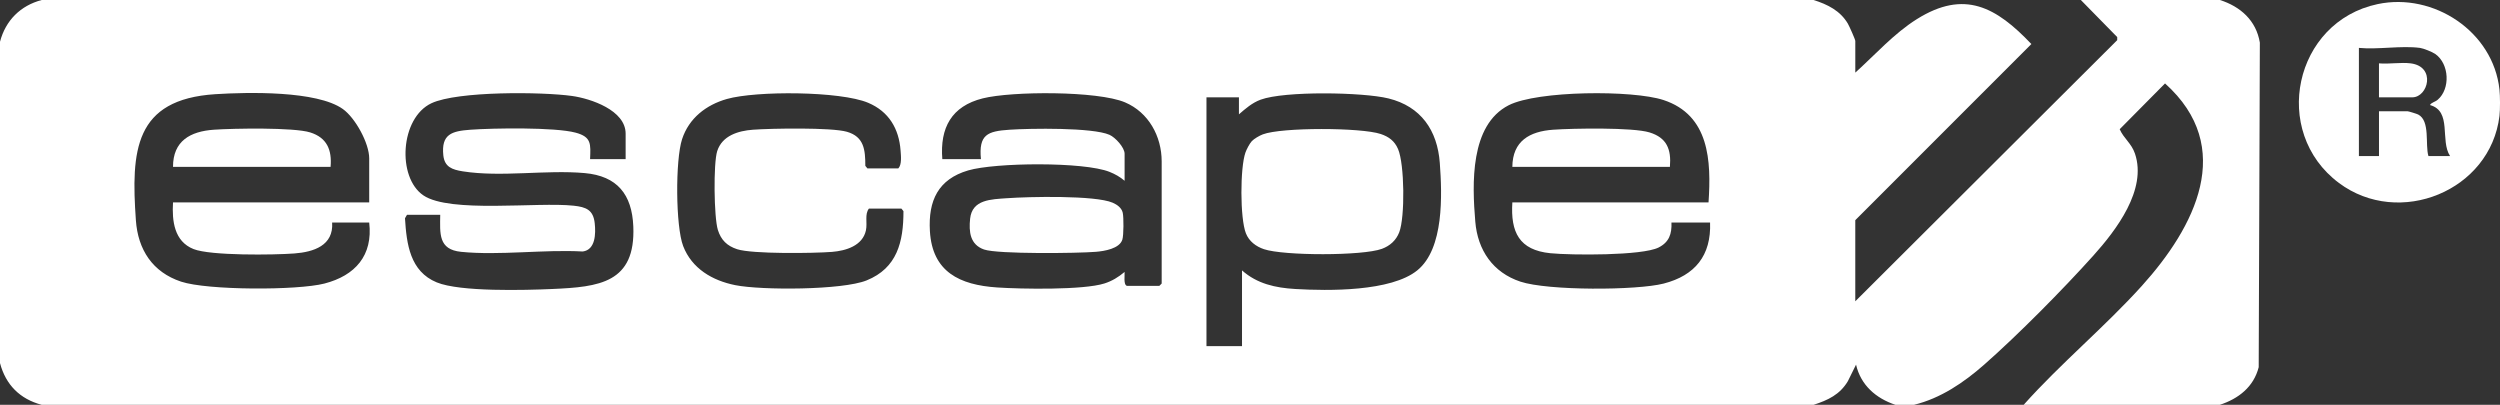
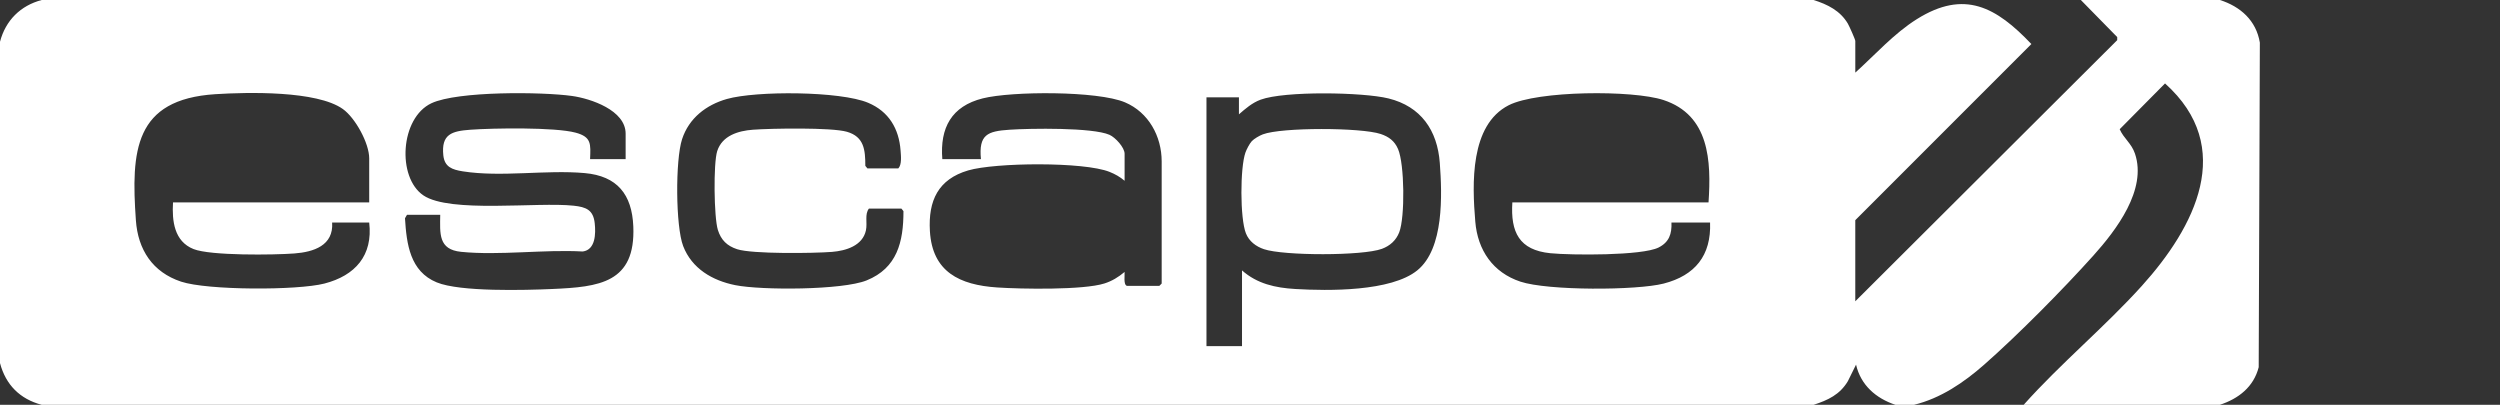
<svg xmlns="http://www.w3.org/2000/svg" id="Layer_1" data-name="Layer 1" viewBox="0 0 1618 262">
  <rect x="0" y="0" width="1618" height="262" fill="#333333" stroke="none" />
  <defs>
    <style>
      .cls-1 {
        fill: #fff;
      }
    </style>
  </defs>
  <path class="cls-1" d="M1173.75,0c9.01,2.85,17.25,6.9,22.19,15.31.88,1.51,4.81,10.25,4.81,11.19v20.5c12.83-11.58,25.09-25.38,39.86-34.63,30.79-19.28,51.35-7.78,74.09,16.13l-113.96,114v52.5l169.52-169.01v-1.99s-23.55-24.01-23.55-24.01h89.98c13.34,4.24,23.53,13.3,25.88,27.61l-.74,210.04c-3.26,12.79-13.04,20.38-25.14,24.35h-126.97c23.88-26.76,52.56-50.47,76.5-76.99,34.2-37.9,61.15-89.6,14.98-131l-29.34,29.63c2.67,6.07,7.62,9.08,9.89,15.81,7.9,23.35-12.18,49.57-27.02,66.08-19.73,21.95-48.47,51.02-70.54,70.45-13.16,11.59-28.2,21.82-45.46,26.03h-12c-12.6-4.19-22.43-12.7-25.5-26.01l-5.29,10.7c-5.17,8.7-12.86,12.28-22.19,15.31H26.99c-14.1-3.76-23.23-12.89-26.99-27V27C3.64,13.21,13.24,3.63,26.99,0h1146.76ZM238.95,131v-28.5c0-9.79-8.98-26.19-17.06-31.94-16.82-11.98-61.73-10.92-82.46-9.61-52.6,3.34-54.64,36.72-51.49,81.59,1.34,19.12,10.81,33.6,29.26,39.74,17.03,5.66,75.27,5.75,92.77,1.23,19.89-5.14,31.49-18.14,28.98-39.51h-23.99c1.01,14.95-11.99,19.1-24.46,20.04-13.29,1-54.22,1.53-65.23-2.84-12.56-4.99-14-18.22-13.3-30.2h126.97ZM404.91,103v-16.5c0-15.18-22.63-22.69-34.61-24.38-19.31-2.73-74.11-3.24-91.06,4.69-20.26,9.49-22.42,47.96-5.24,59.63s73.75,4.15,97.29,6.69c8,.86,12.69,2.66,13.62,11.37.72,6.68.55,17.17-7.74,18.27-25.15-1.41-54.02,2.7-78.74.22-14.82-1.49-13.66-11.77-13.51-23.99h-21.5l-1.31,2.26c1.04,16.63,3.21,34.37,20.55,41.5,15.16,6.23,57.13,5.06,74.78,4.28,30.25-1.33,53.98-3.82,52.44-40.53-.87-20.63-10.34-32.61-31.5-34.49-25.14-2.24-53.89,2.81-78.86-1.12-6.83-1.08-11.81-2.79-12.6-10.39-1.41-13.65,5.47-15.67,17.45-16.54,14.97-1.09,54.82-1.7,68.18,1.89,10.36,2.78,9.74,7.36,9.35,17.15h23ZM561.38,109h20c2.36-2.44,1.73-8.06,1.48-11.48-1.03-14.28-7.63-25.36-21-31-18.06-7.61-72.51-7.83-91.41-2.46-13.48,3.83-24.56,12.45-29,25.99s-4.2,56.52.7,69.21c5.62,14.57,18.89,22.32,33.7,25.29,16.95,3.4,69.35,3.26,85.02-3.07,19.79-8,23.87-24.94,23.85-44.83l-1.34-1.66h-21c-2.9,3.69-.9,9.15-1.94,14.06-2.13,10-12.96,13.27-22.02,13.98-11.75.92-51.61,1.45-61.33-1.73-6.54-2.14-10.44-5.94-12.49-12.5-2.54-8.12-2.96-43.15-.42-51.02,3.22-9.99,13.54-13.12,23.17-13.83,11.9-.87,50.79-1.54,60.75,1.33,11.17,3.22,11.92,11.7,11.94,22.06l1.34,1.65ZM729.34,185h21l1.5-1.5v-79c0-16.38-8.53-31.81-23.73-38.26-17.64-7.49-73.23-7.31-92.08-2.58-20.19,5.07-27.79,19.01-26.16,39.34h24.99c-1.52-15.9,4.17-18.08,18.45-19.04,13.37-.9,53.86-1.54,64.77,3.3,3.79,1.68,9.76,8.2,9.76,12.24v17.5c-2.96-2.53-6.11-4.31-9.74-5.76-16.59-6.65-73.98-6.08-91.46-.96-19.45,5.7-25.96,19.54-24.81,39.26,1.53,26.48,19.31,34.88,43.49,36.5,15.62,1.05,55.78,1.76,69.48-2.59,4.94-1.57,9.11-4.14,13.03-7.45.19,2.14-.86,8.27,1.51,9ZM803.83,175c9.82,8.7,21.6,11.28,34.45,12.04,21.37,1.27,61.99,1.74,79-12.07,17.38-14.1,16.07-48.98,14.56-69.51-1.55-21.11-12.21-36.59-33.23-41.76-16.53-4.07-67.21-4.92-82.76.82-5.43,2.01-9.74,5.76-14.01,9.48v-11h-21.01v161h23v-49ZM1105.76,131c1.81-26.85.63-56.49-29.21-66.28-19.84-6.51-81.48-6.14-100.14,3.4-25.13,12.86-23.65,50.95-21.6,75.36,1.55,18.47,11.41,32.89,29.2,38.8s75.24,5.75,92.77,1.23c20.21-5.22,30.8-18.13,29.98-39.51h-24.99c.31,7.39-1.55,12.77-8.32,16.18-10.66,5.37-56.66,5.04-70.04,3.7-20.22-2.02-25.83-13.65-24.62-32.88h126.97Z" />
-   <path class="cls-1" d="M1617.66,58c.44,4.07.48,12.98,0,17-5.83,48.62-64.97,72.5-103.9,43.42-44.36-33.14-29.06-104.35,25.07-115.77,36.17-7.63,74.79,17.74,78.83,55.35ZM1566.17,31c-11.95-1.6-27.17,1.19-39.49,0v70h13v-29h18.5c.58,0,6.01,1.66,6.88,2.12,7.92,4.16,4.39,19.53,6.62,26.88h14c-6.63-10.09,1.42-29.04-12.99-33.01.82-1.68,3.24-1.92,5.02-3.46,8.26-7.12,7.48-23.14-1.53-29.54-1.97-1.4-7.78-3.7-10-4Z" />
-   <path class="cls-1" d="M651.66,128.29c13.92-1.02,57.12-2.01,68.48,2.91,2.81,1.22,5.77,3.27,6.5,6.5.66,2.95.63,14.52-.24,17.34-1.82,5.95-11.78,7.49-17.06,7.93-11.76.98-63.64,1.59-72.46-1.49-9.03-3.15-9.93-11.4-9.01-20,1.34-12.47,13.74-12.46,23.79-13.2Z" />
-   <path class="cls-1" d="M978.79,108c.15-16.73,11.15-22.97,26.45-24.05,12.79-.9,51.51-1.58,62.33,1.75,11.23,3.45,14.16,10.94,13.2,22.3h-101.98Z" />
-   <path class="cls-1" d="M213.95,108h-101.98c-.02-16.8,11.2-22.98,26.45-24.05,12.6-.88,51.76-1.57,62.33,1.75,10.88,3.41,14.15,11.34,13.2,22.3Z" />
  <path class="cls-1" d="M810.18,91.35c1.48-1.59,4.99-3.59,7.1-4.39,12.24-4.66,63.76-4.46,76.31-.24,5.33,1.79,8.98,4.53,11.24,9.76,4.2,9.74,4.54,44.04.77,53.82-2.03,5.25-5.98,8.81-11.24,10.75-12.54,4.62-63.57,4.52-76.31.23-5.19-1.75-9.65-5.08-11.71-10.29-3.83-9.73-3.79-42.42-.29-52.27.73-2.06,2.68-5.83,4.13-7.38Z" />
-   <path class="cls-1" d="M1560.17,41c16.57,2.1,11.36,22,1,22h-21.5v-22c6.48.59,14.18-.8,20.5,0Z" />
</svg>